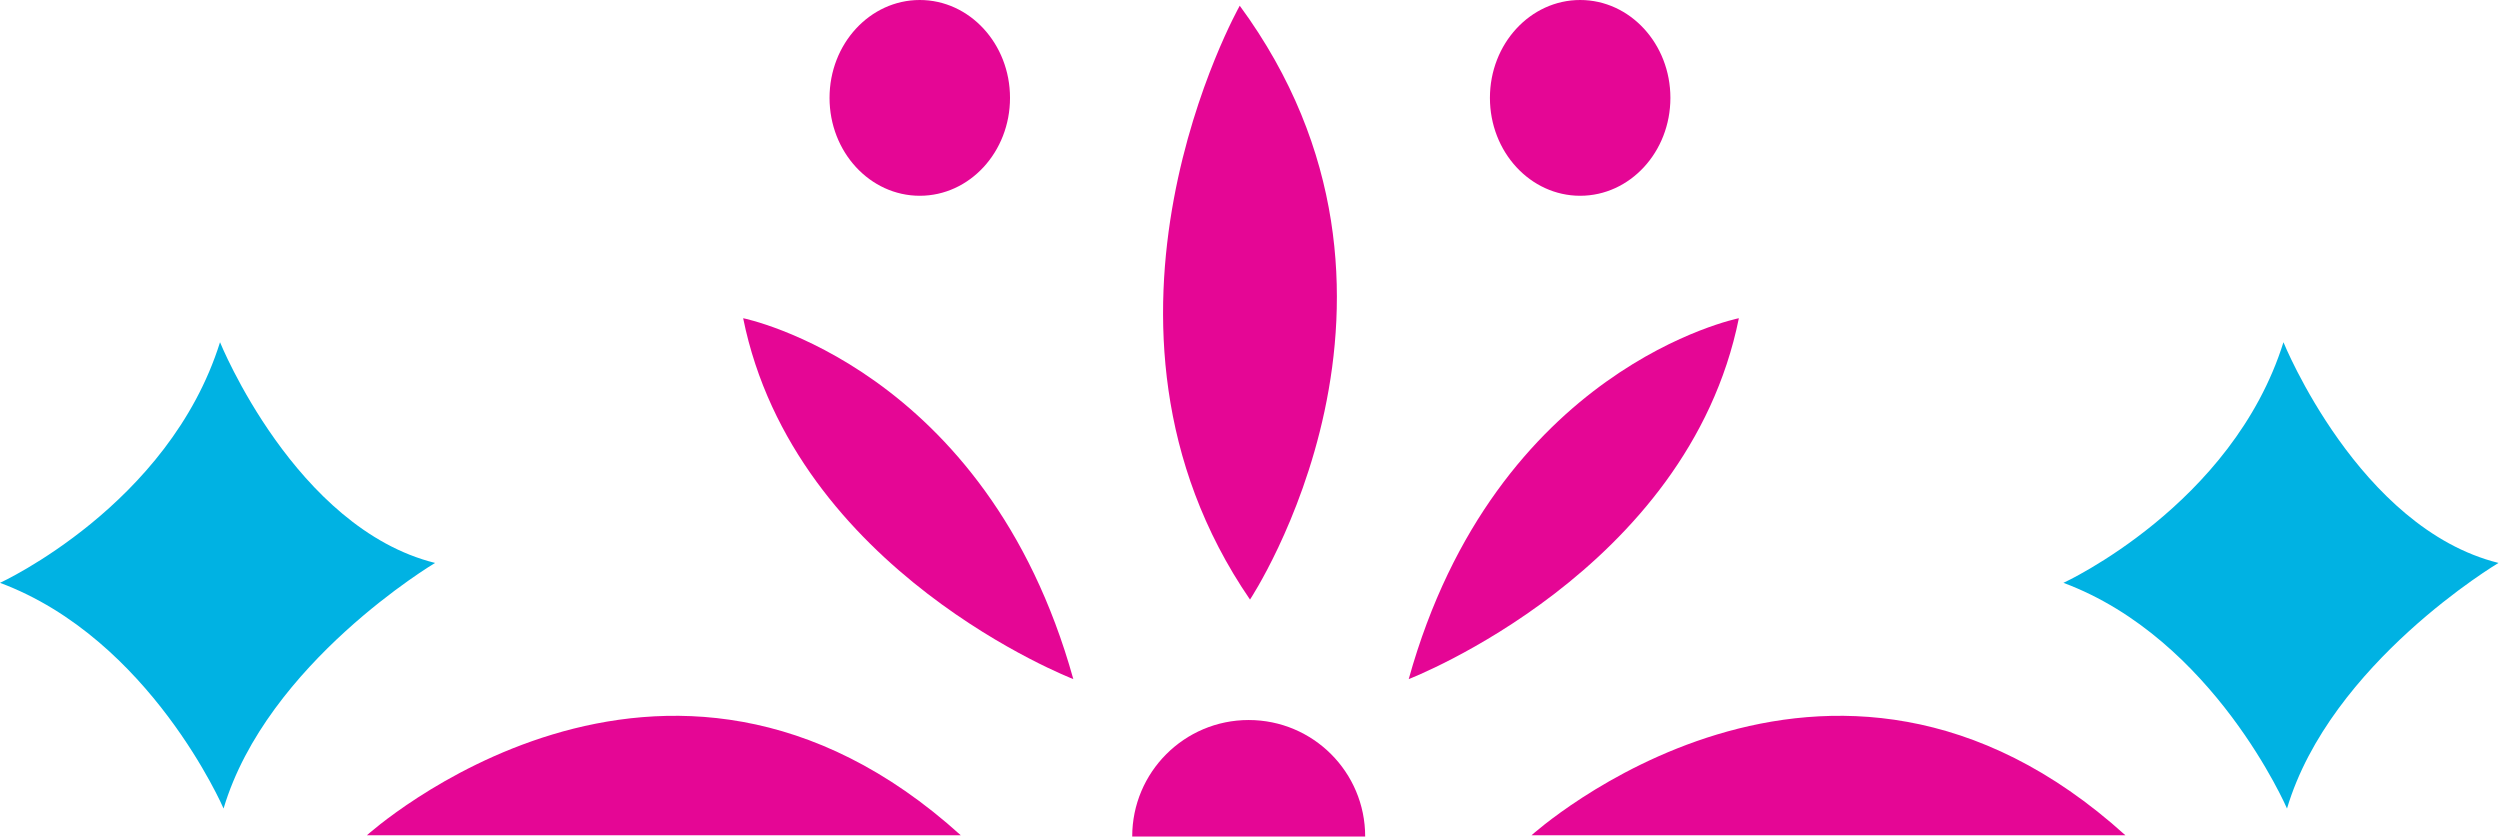
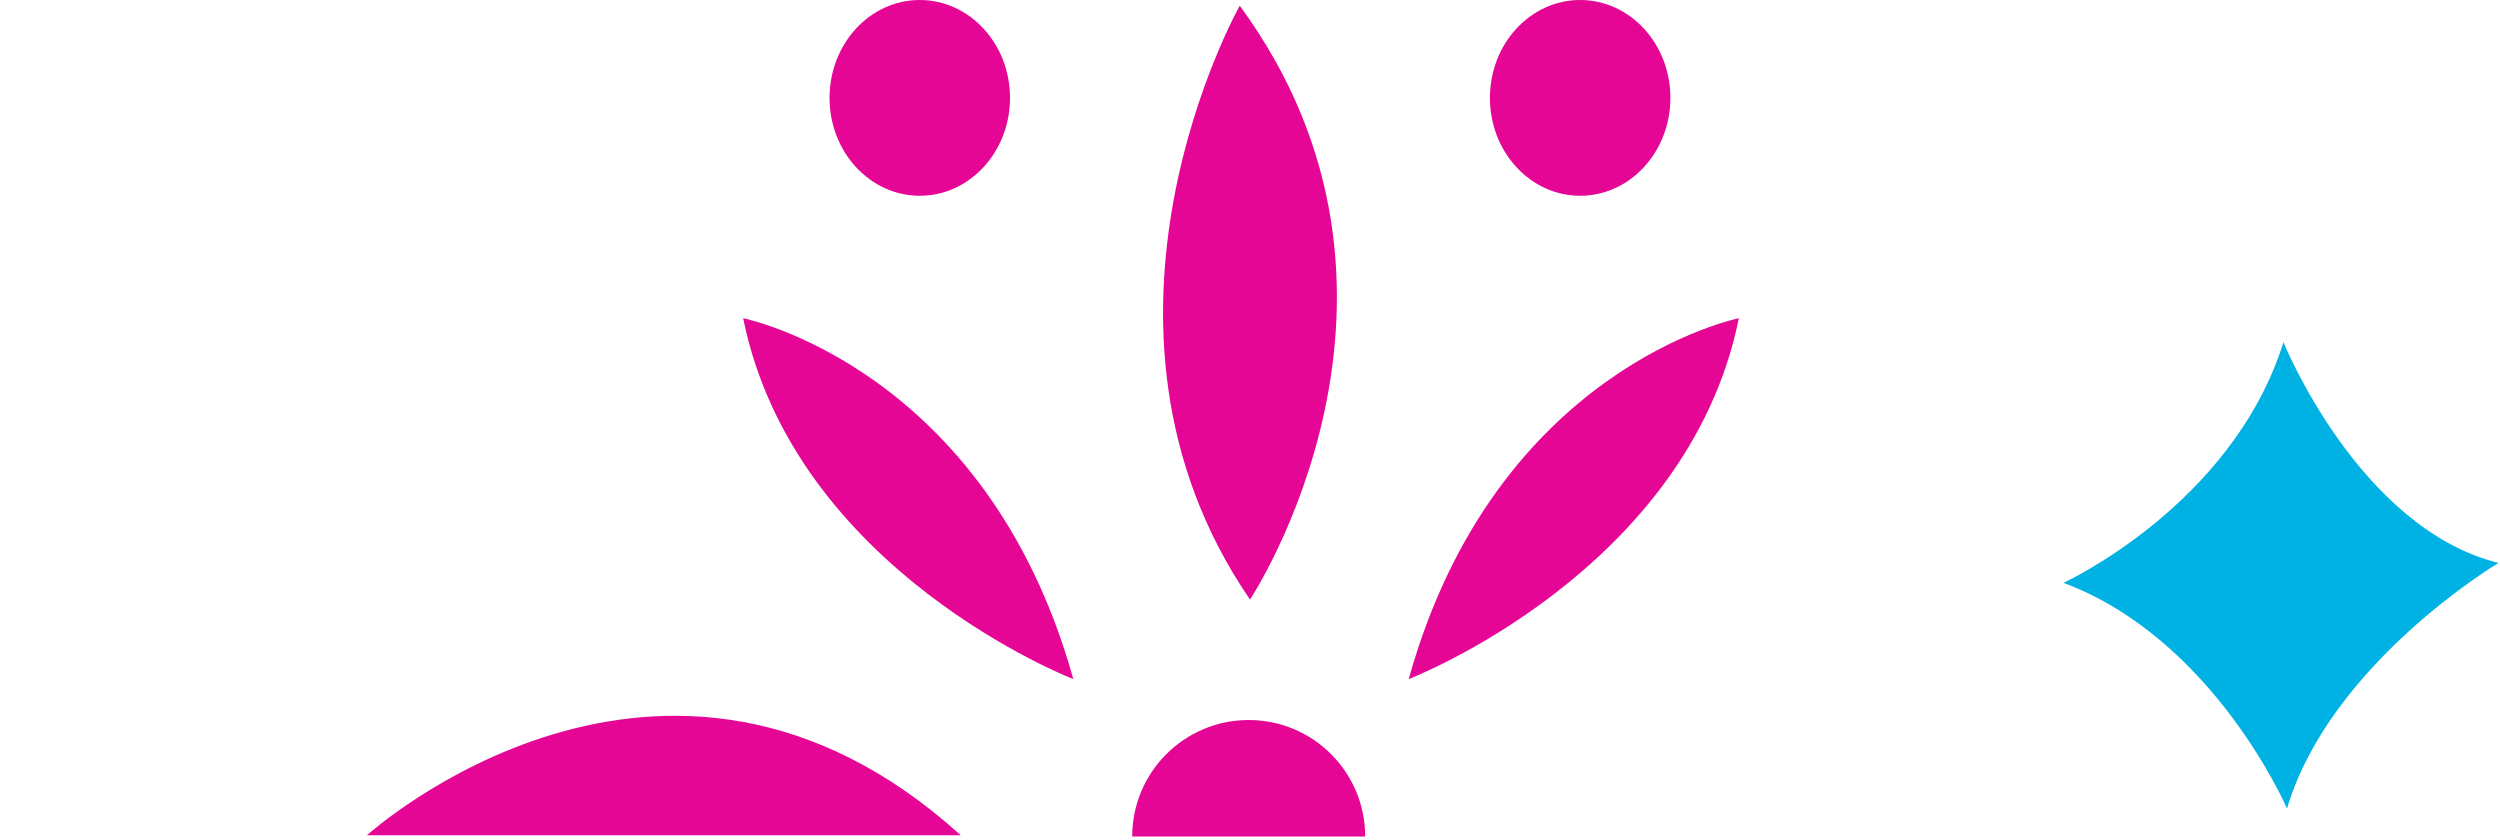
<svg xmlns="http://www.w3.org/2000/svg" width="402" height="135" viewBox="0 0 402 135" fill="none">
  <path d="M201 96.41C201 96.41 233.51 47.43 199.35 0.92C199.35 0.93 170.54 51.96 201 96.41Z" fill="#E50695" />
  <path d="M226.52 109.2C226.52 109.2 271.38 91.91 279.61 51.17C279.61 51.17 240.51 58.99 226.52 109.2Z" fill="#E50695" />
  <path d="M119.5 51.17C119.5 51.17 158.6 58.99 172.59 109.2C172.6 109.2 127.74 91.92 119.5 51.17Z" fill="#E50695" />
  <path d="M182.06 134.51C182.06 124.17 190.44 115.78 200.79 115.78C211.14 115.78 219.52 124.16 219.52 134.51H182.06Z" fill="#E50695" />
  <path d="M154.49 134.31H59C59 134.31 106.75 91.09 154.49 134.31Z" fill="#E50695" />
-   <path d="M246.27 134.31C246.27 134.31 294.01 91.09 341.76 134.31H246.27Z" fill="#E50695" />
  <path d="M254.09 31.48C262.104 31.48 268.6 24.433 268.6 15.74C268.6 7.047 262.104 0 254.09 0C246.076 0 239.58 7.047 239.58 15.74C239.58 24.433 246.076 31.48 254.09 31.48Z" fill="#E50695" />
  <path d="M147.9 31.48C155.914 31.48 162.41 24.433 162.41 15.74C162.41 7.047 155.914 0 147.9 0C139.886 0 133.39 7.047 133.39 15.74C133.39 24.433 139.886 31.48 147.9 31.48Z" fill="#E50695" />
-   <path d="M0 93.72C0 93.72 27.16 81.28 35.38 55.03C35.38 55.03 47.48 84.93 69.96 90.52C69.96 90.52 42.91 106.61 35.95 130.01C35.95 130.01 24.19 102.74 0 93.72Z" fill="#00B2E3" />
  <path d="M331.8 93.72C331.8 93.72 358.96 81.28 367.18 55.03C367.18 55.03 379.28 84.93 401.76 90.52C401.76 90.52 374.71 106.61 367.75 130.01C367.75 130.01 356 102.74 331.8 93.72Z" fill="#00B2E3" />
</svg>